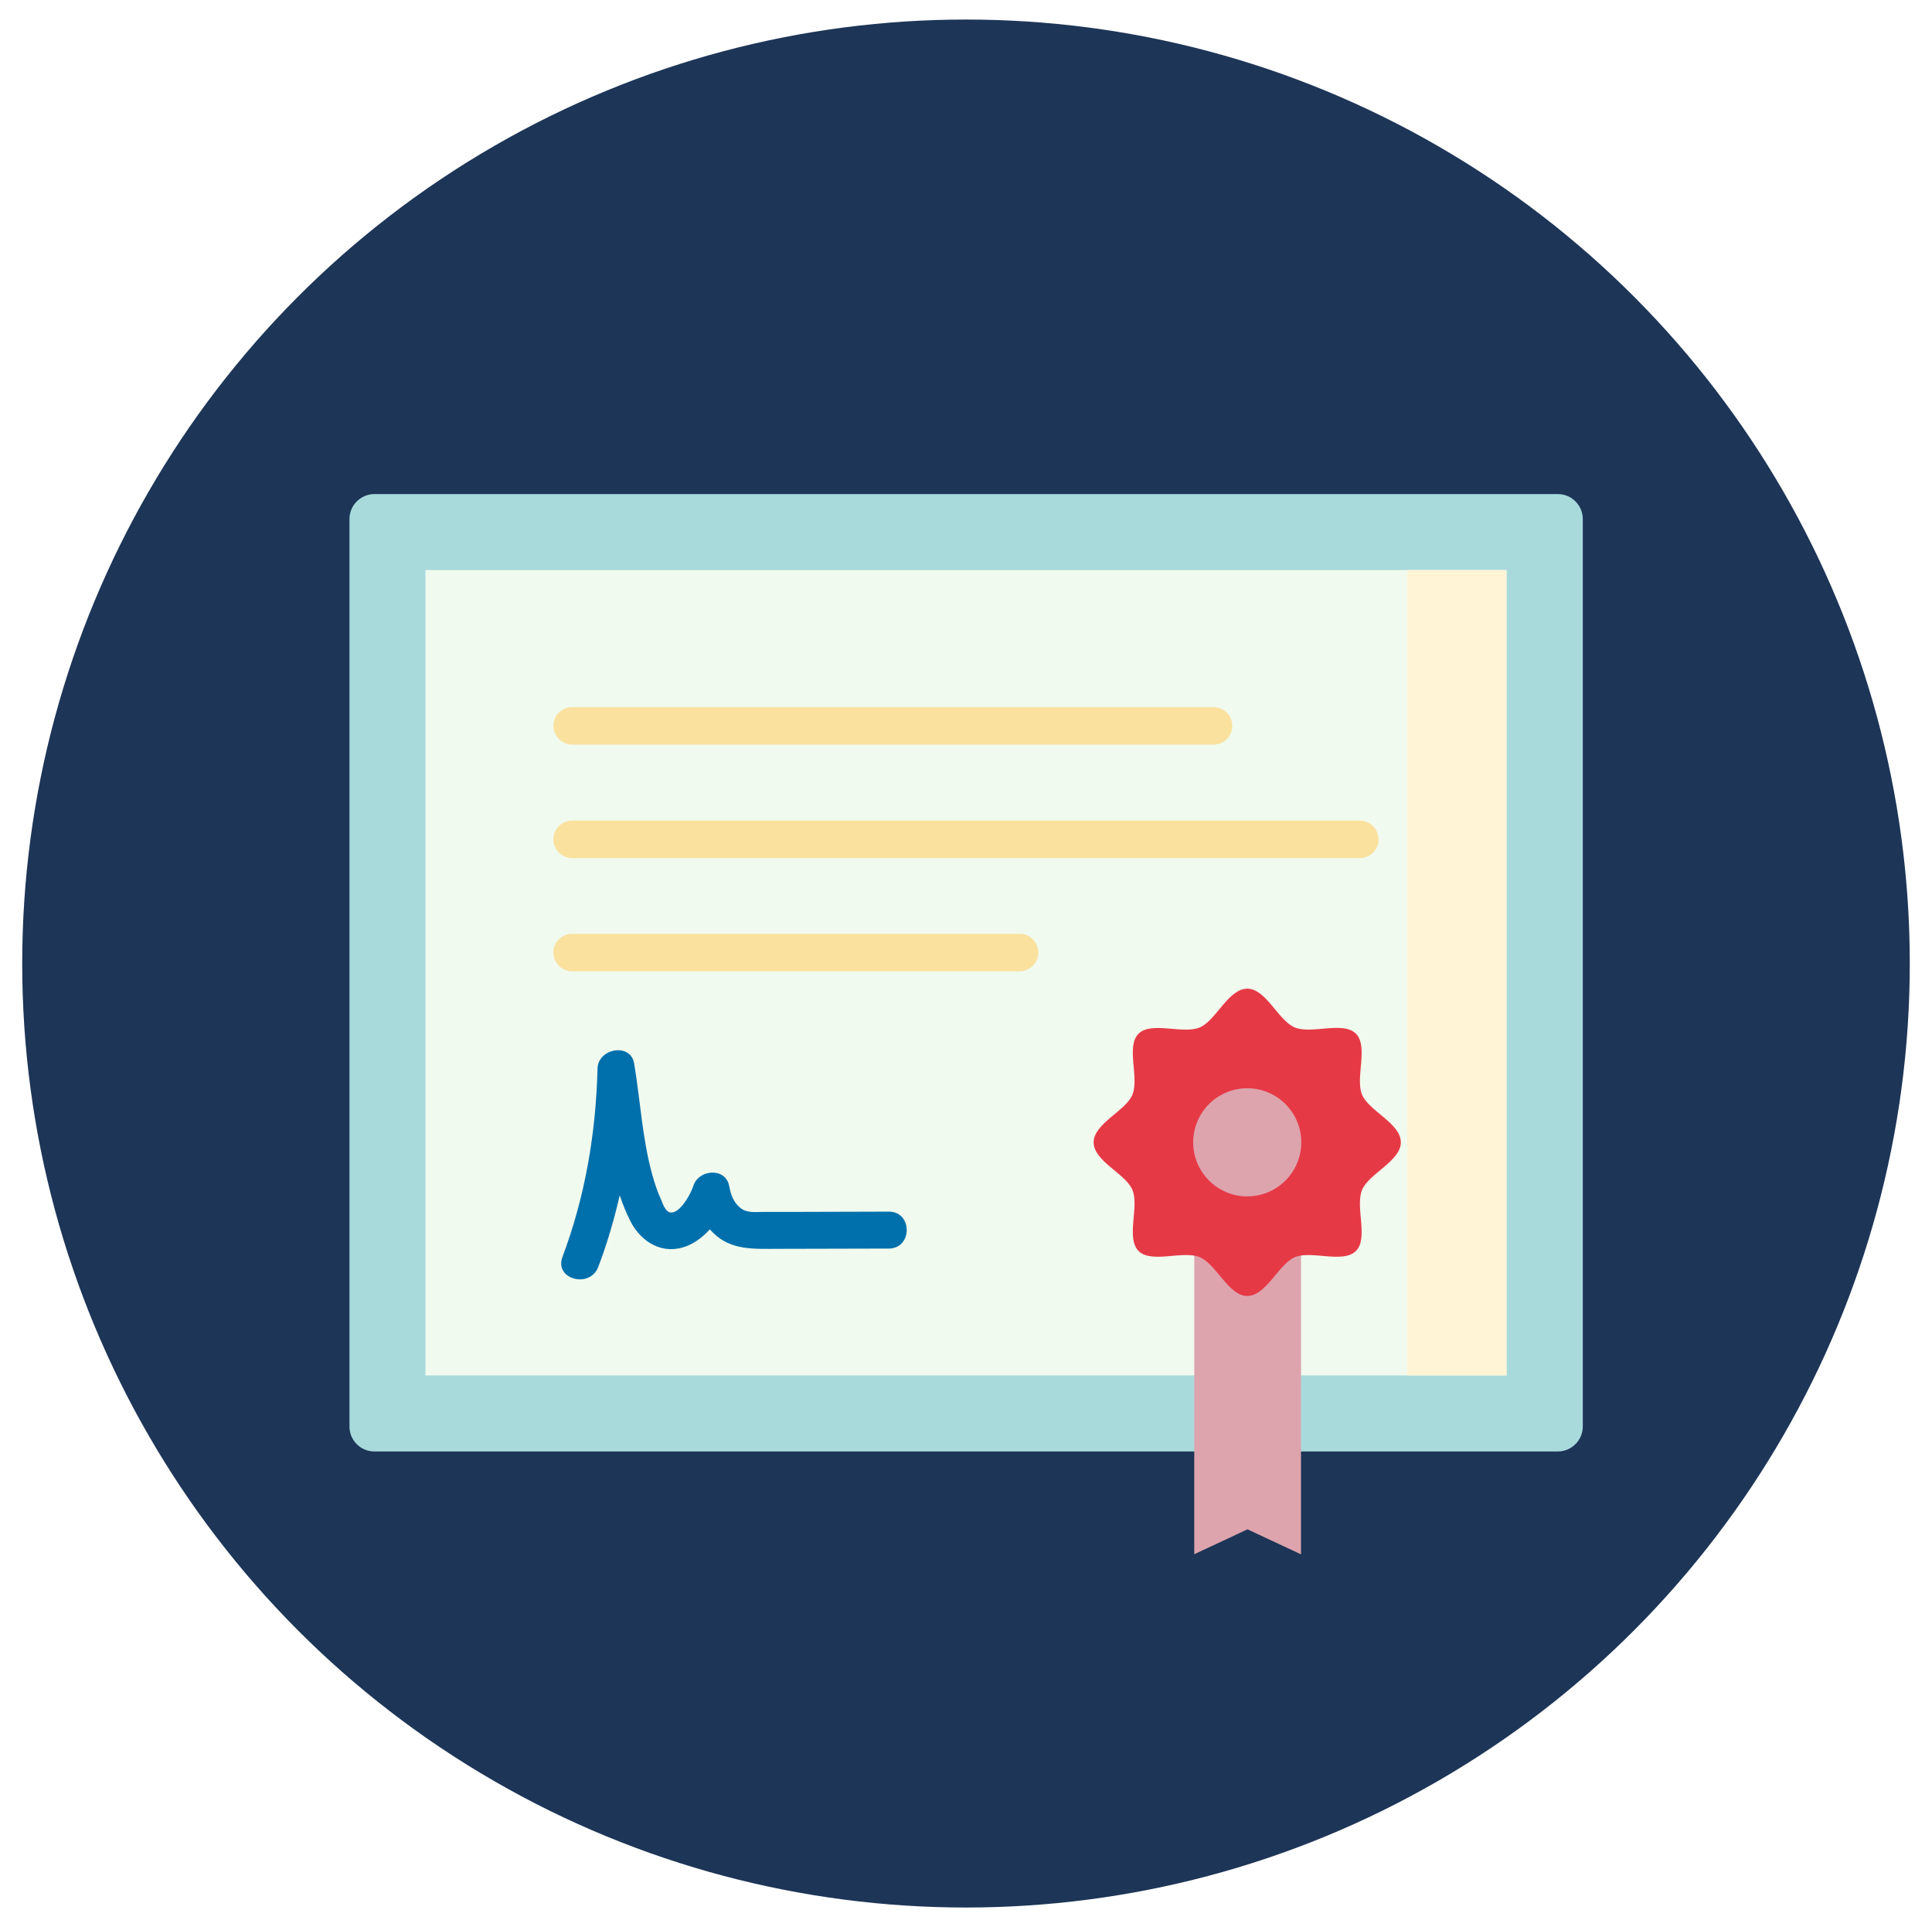
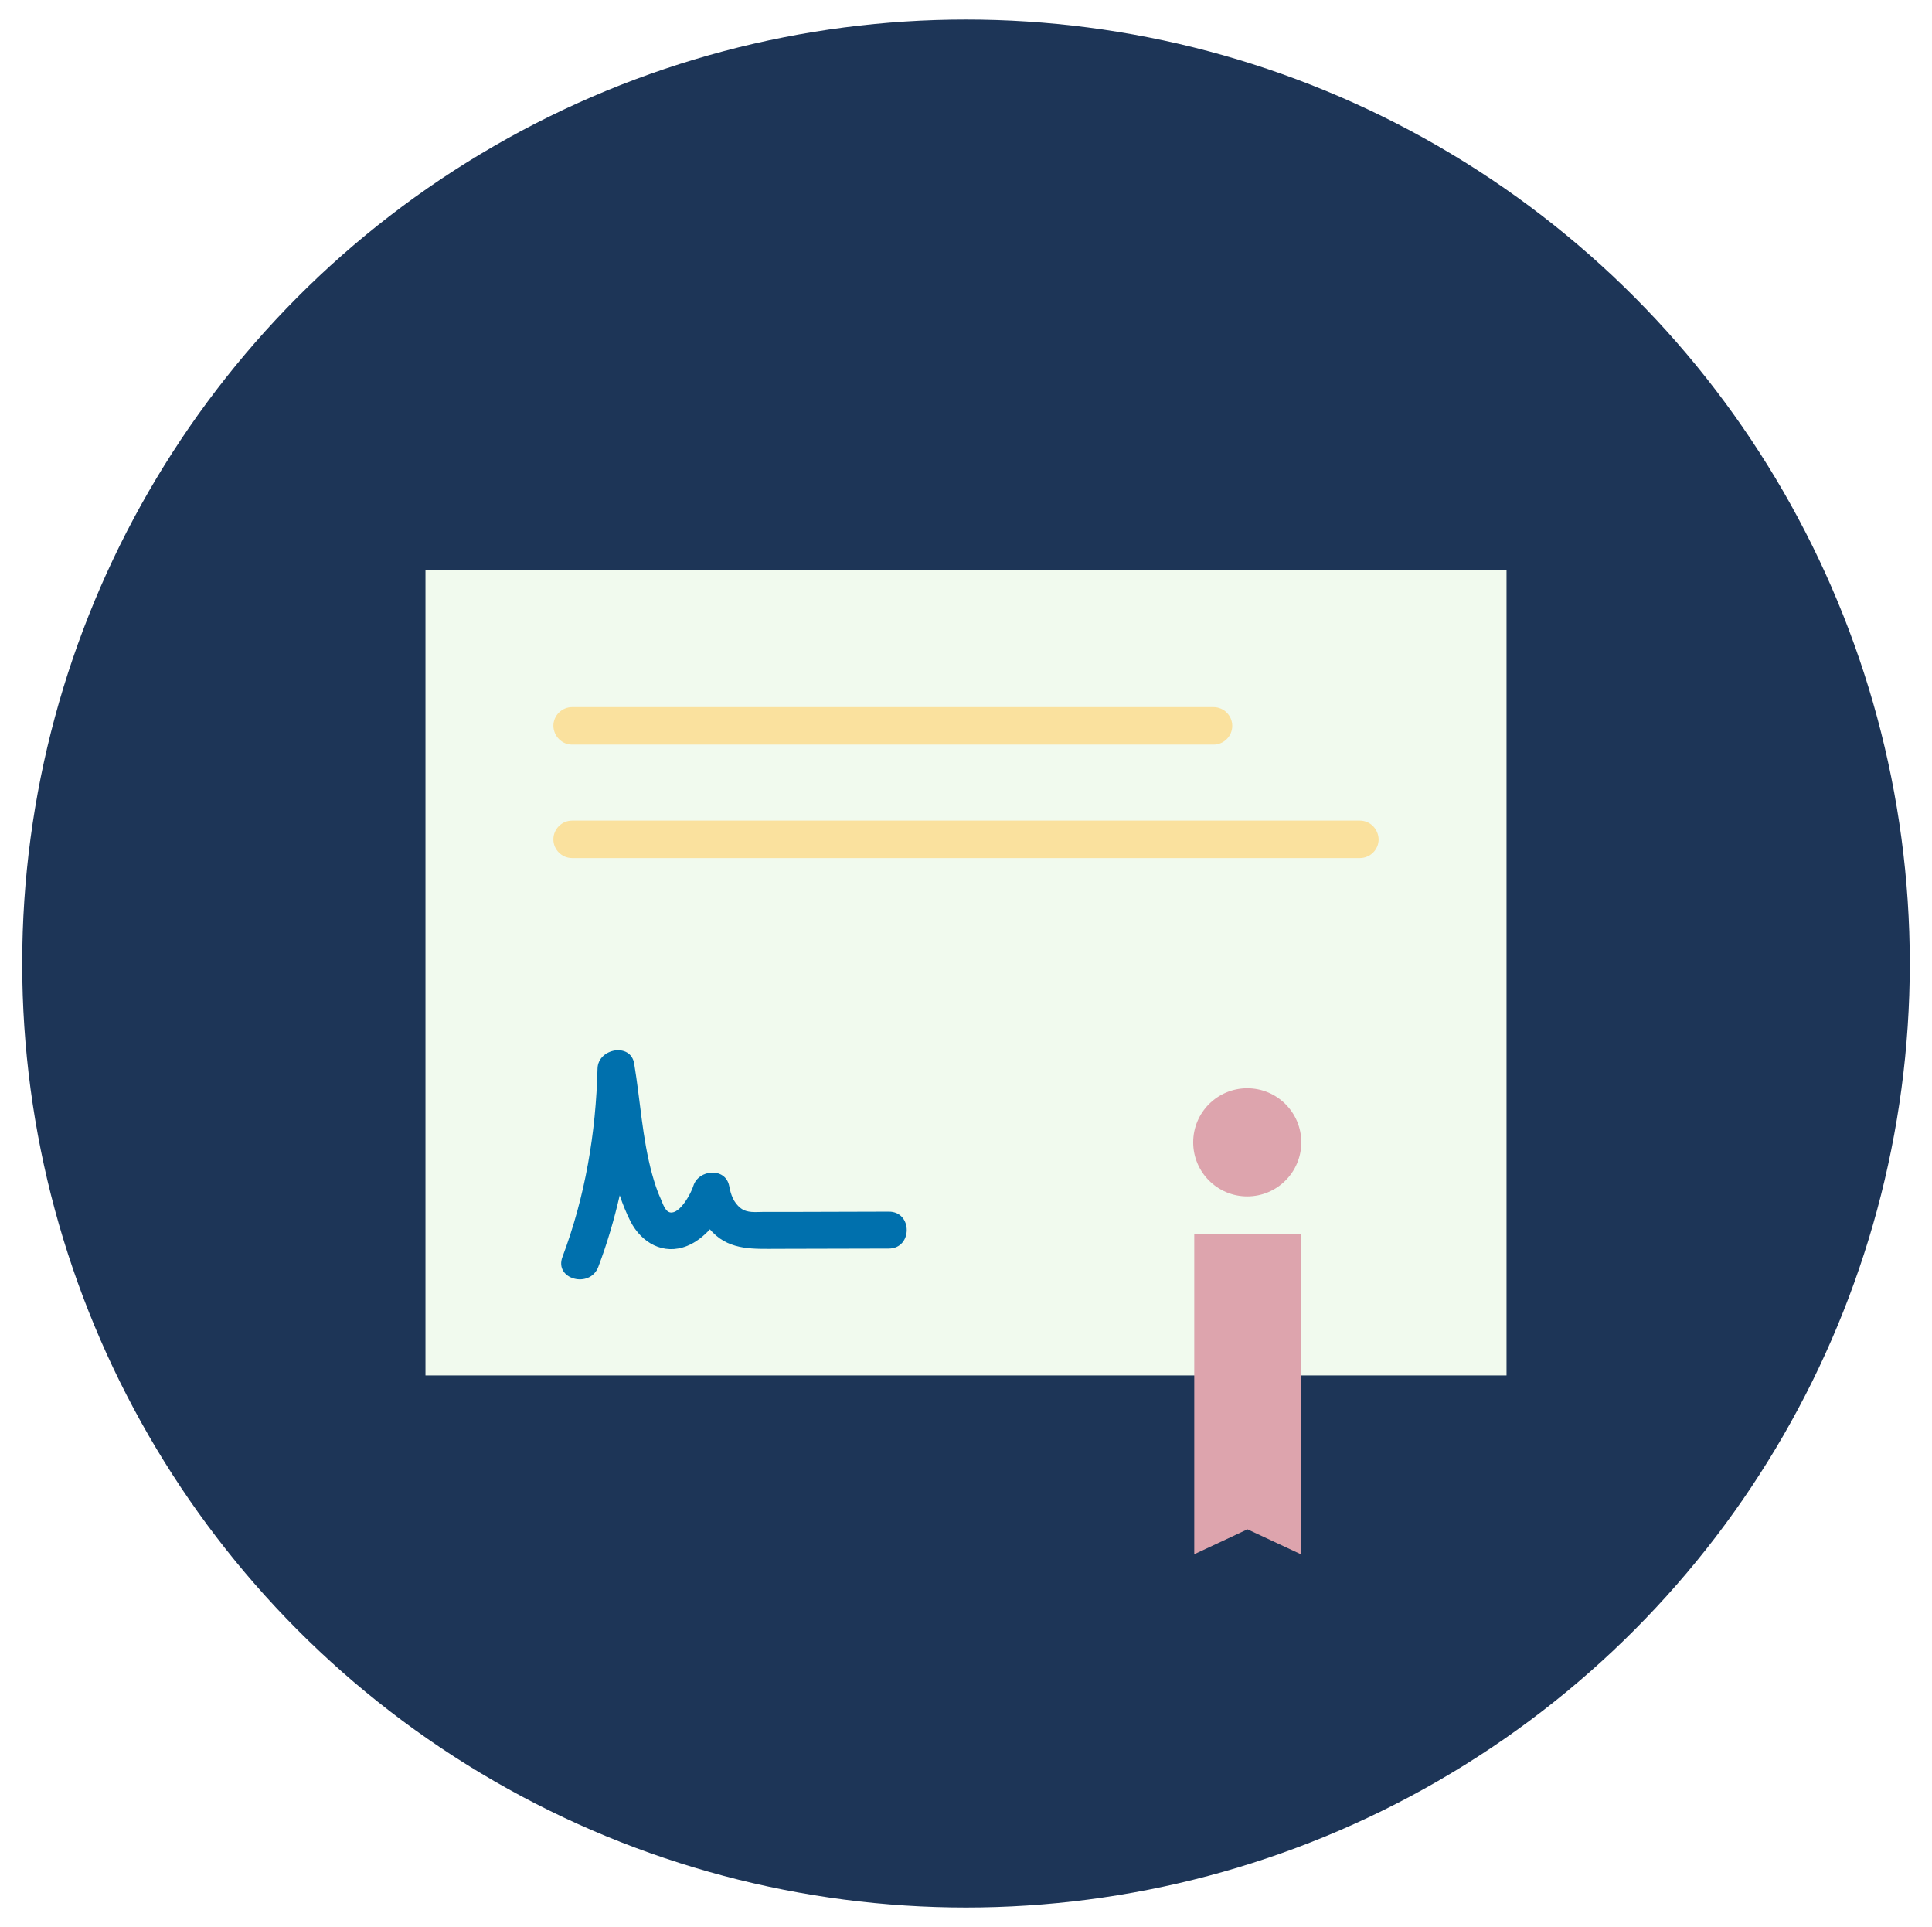
<svg xmlns="http://www.w3.org/2000/svg" version="1.1" id="Layer_1" x="0px" y="0px" viewBox="0 0 722 720" style="enable-background:new 0 0 722 720;" xml:space="preserve">
  <g>
    <circle style="fill:#1D3557;" cx="361" cy="360" r="352.7" />
    <g>
      <g>
        <g>
-           <path style="fill:#A8DADC;" d="M130.6,533V193.9c0-5.1,4.2-9.3,9.3-9.3h442.3c5.1,0,9.3,4.2,9.3,9.3V533c0,5.1-4.2,9.3-9.3,9.3      H139.9C134.7,542.3,130.6,538.1,130.6,533L130.6,533z" />
          <path style="fill:#F1FAEE;" d="M159,513.9H563V213H159L159,513.9z" />
-           <path style="fill:#FFF4D6;" d="M525.9,213H563v300.9h-37.1V213z" />
          <g>
            <path style="fill:#FAE19E;" d="M213.8,278.2h239.7c3.8,0,7-3.1,7-7c0-3.8-3.1-7-7-7H213.8c-3.8,0-7,3.1-7,7       C206.9,275.1,210,278.2,213.8,278.2z" />
            <path style="fill:#FAE19E;" d="M508.2,306.6H213.8c-3.8,0-7,3.1-7,7c0,3.8,3.1,7,7,7h294.4c3.8,0,7-3.1,7-7       C515.1,309.7,512,306.6,508.2,306.6z" />
-             <path style="fill:#FAE19E;" d="M381.1,348.9H213.8c-3.8,0-7,3.1-7,7c0,3.8,3.1,7,7,7h167.2c3.8,0,7-3.1,7-7       C388,352,384.9,348.9,381.1,348.9z" />
          </g>
          <path style="fill:#0070AD;" d="M332.1,452.7c-11.8,0-23.6,0.1-35.4,0.1c-3.8,0-7.6,0-11.4,0c-2.9,0-6,0.5-8.5-1.4      c-2.7-2.1-3.7-5.1-4.3-8.3c-1.4-7.1-11.5-6.2-13.4,0c-0.8,2.7-5,10.5-8.6,9.9c-1.9-0.3-2.8-3.3-3.5-4.9c-1.4-3-2.4-6.2-3.3-9.4      c-3.7-13.5-4.4-27.5-6.7-41.3c-1.3-8-13.5-5.7-13.7,1.8c-0.6,24.1-4.6,47.8-13.1,70.4c-3.2,8.4,10.3,12,13.4,3.7      c3.3-8.7,5.9-17.6,8-26.7c1.1,3.3,2.4,6.5,4,9.7c4.1,8,12.3,12.8,21.2,9.2c3.2-1.3,6-3.5,8.5-6.2c0.3,0.4,0.7,0.8,1.1,1.2      c6.7,6.8,15.6,6.1,24.4,6.1c13.8,0,27.5-0.1,41.3-0.1C341.1,466.5,341.1,452.6,332.1,452.7L332.1,452.7z" />
        </g>
      </g>
      <path style="fill:#DDA4AD;" d="M486.1,580.7l-19.9-9.3l-19.9,9.3V461.1h39.9V580.7z" />
      <g>
-         <path style="fill:#E63946;" d="M466.1,484.2c-7,0-11.6-12-17.8-14.5c-6.3-2.6-18,2.5-22.8-2.3c-4.8-4.8,0.3-16.5-2.3-22.8     c-2.5-6.1-14.5-10.7-14.5-17.8c0-7,12-11.7,14.5-17.8c2.6-6.4-2.5-18.1,2.3-22.8s16.5,0.3,22.8-2.3c6.1-2.5,10.7-14.5,17.8-14.5     s11.6,12,17.8,14.5c6.3,2.6,18-2.5,22.8,2.3c4.8,4.8-0.3,16.5,2.3,22.8c2.5,6.1,14.5,10.7,14.5,17.8c0,7-12,11.7-14.5,17.8     c-2.6,6.4,2.5,18.1-2.3,22.8c-4.8,4.8-16.5-0.3-22.8,2.3C477.8,472.3,473.2,484.2,466.1,484.2L466.1,484.2z" />
-       </g>
+         </g>
      <circle style="fill:#DDA4AD;" cx="466.1" cy="426.8" r="20.2" />
    </g>
  </g>
</svg>